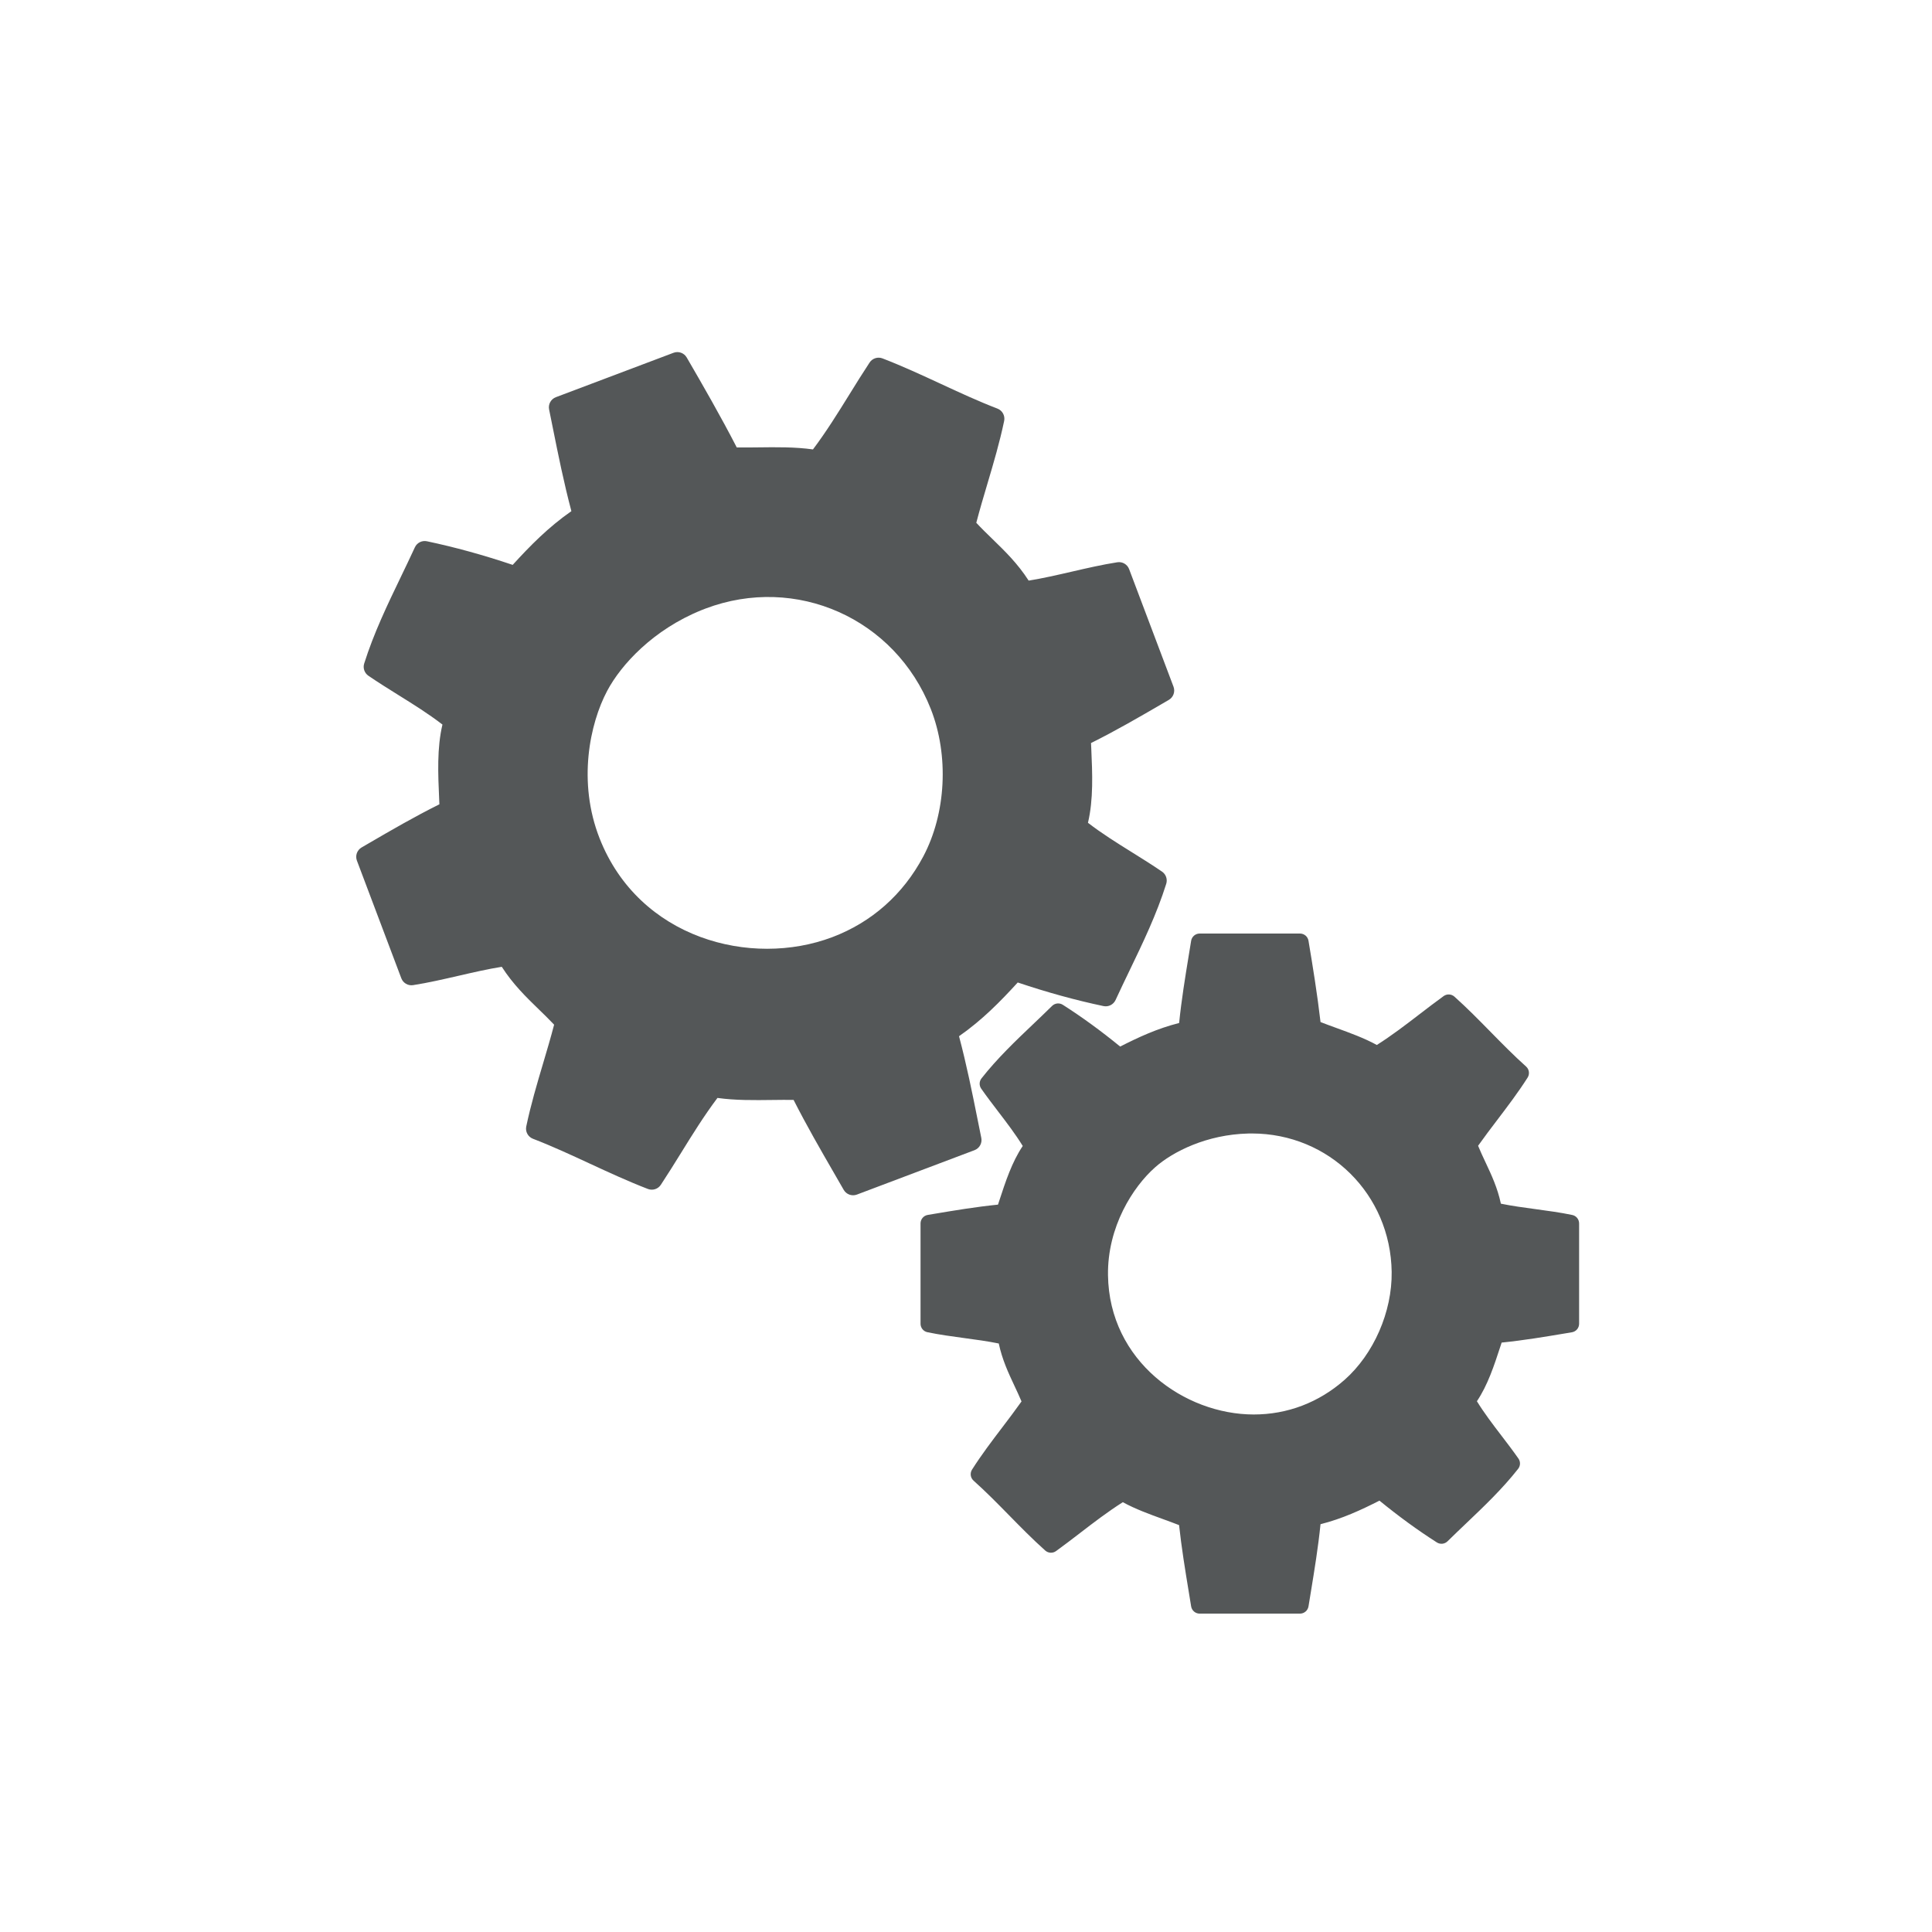
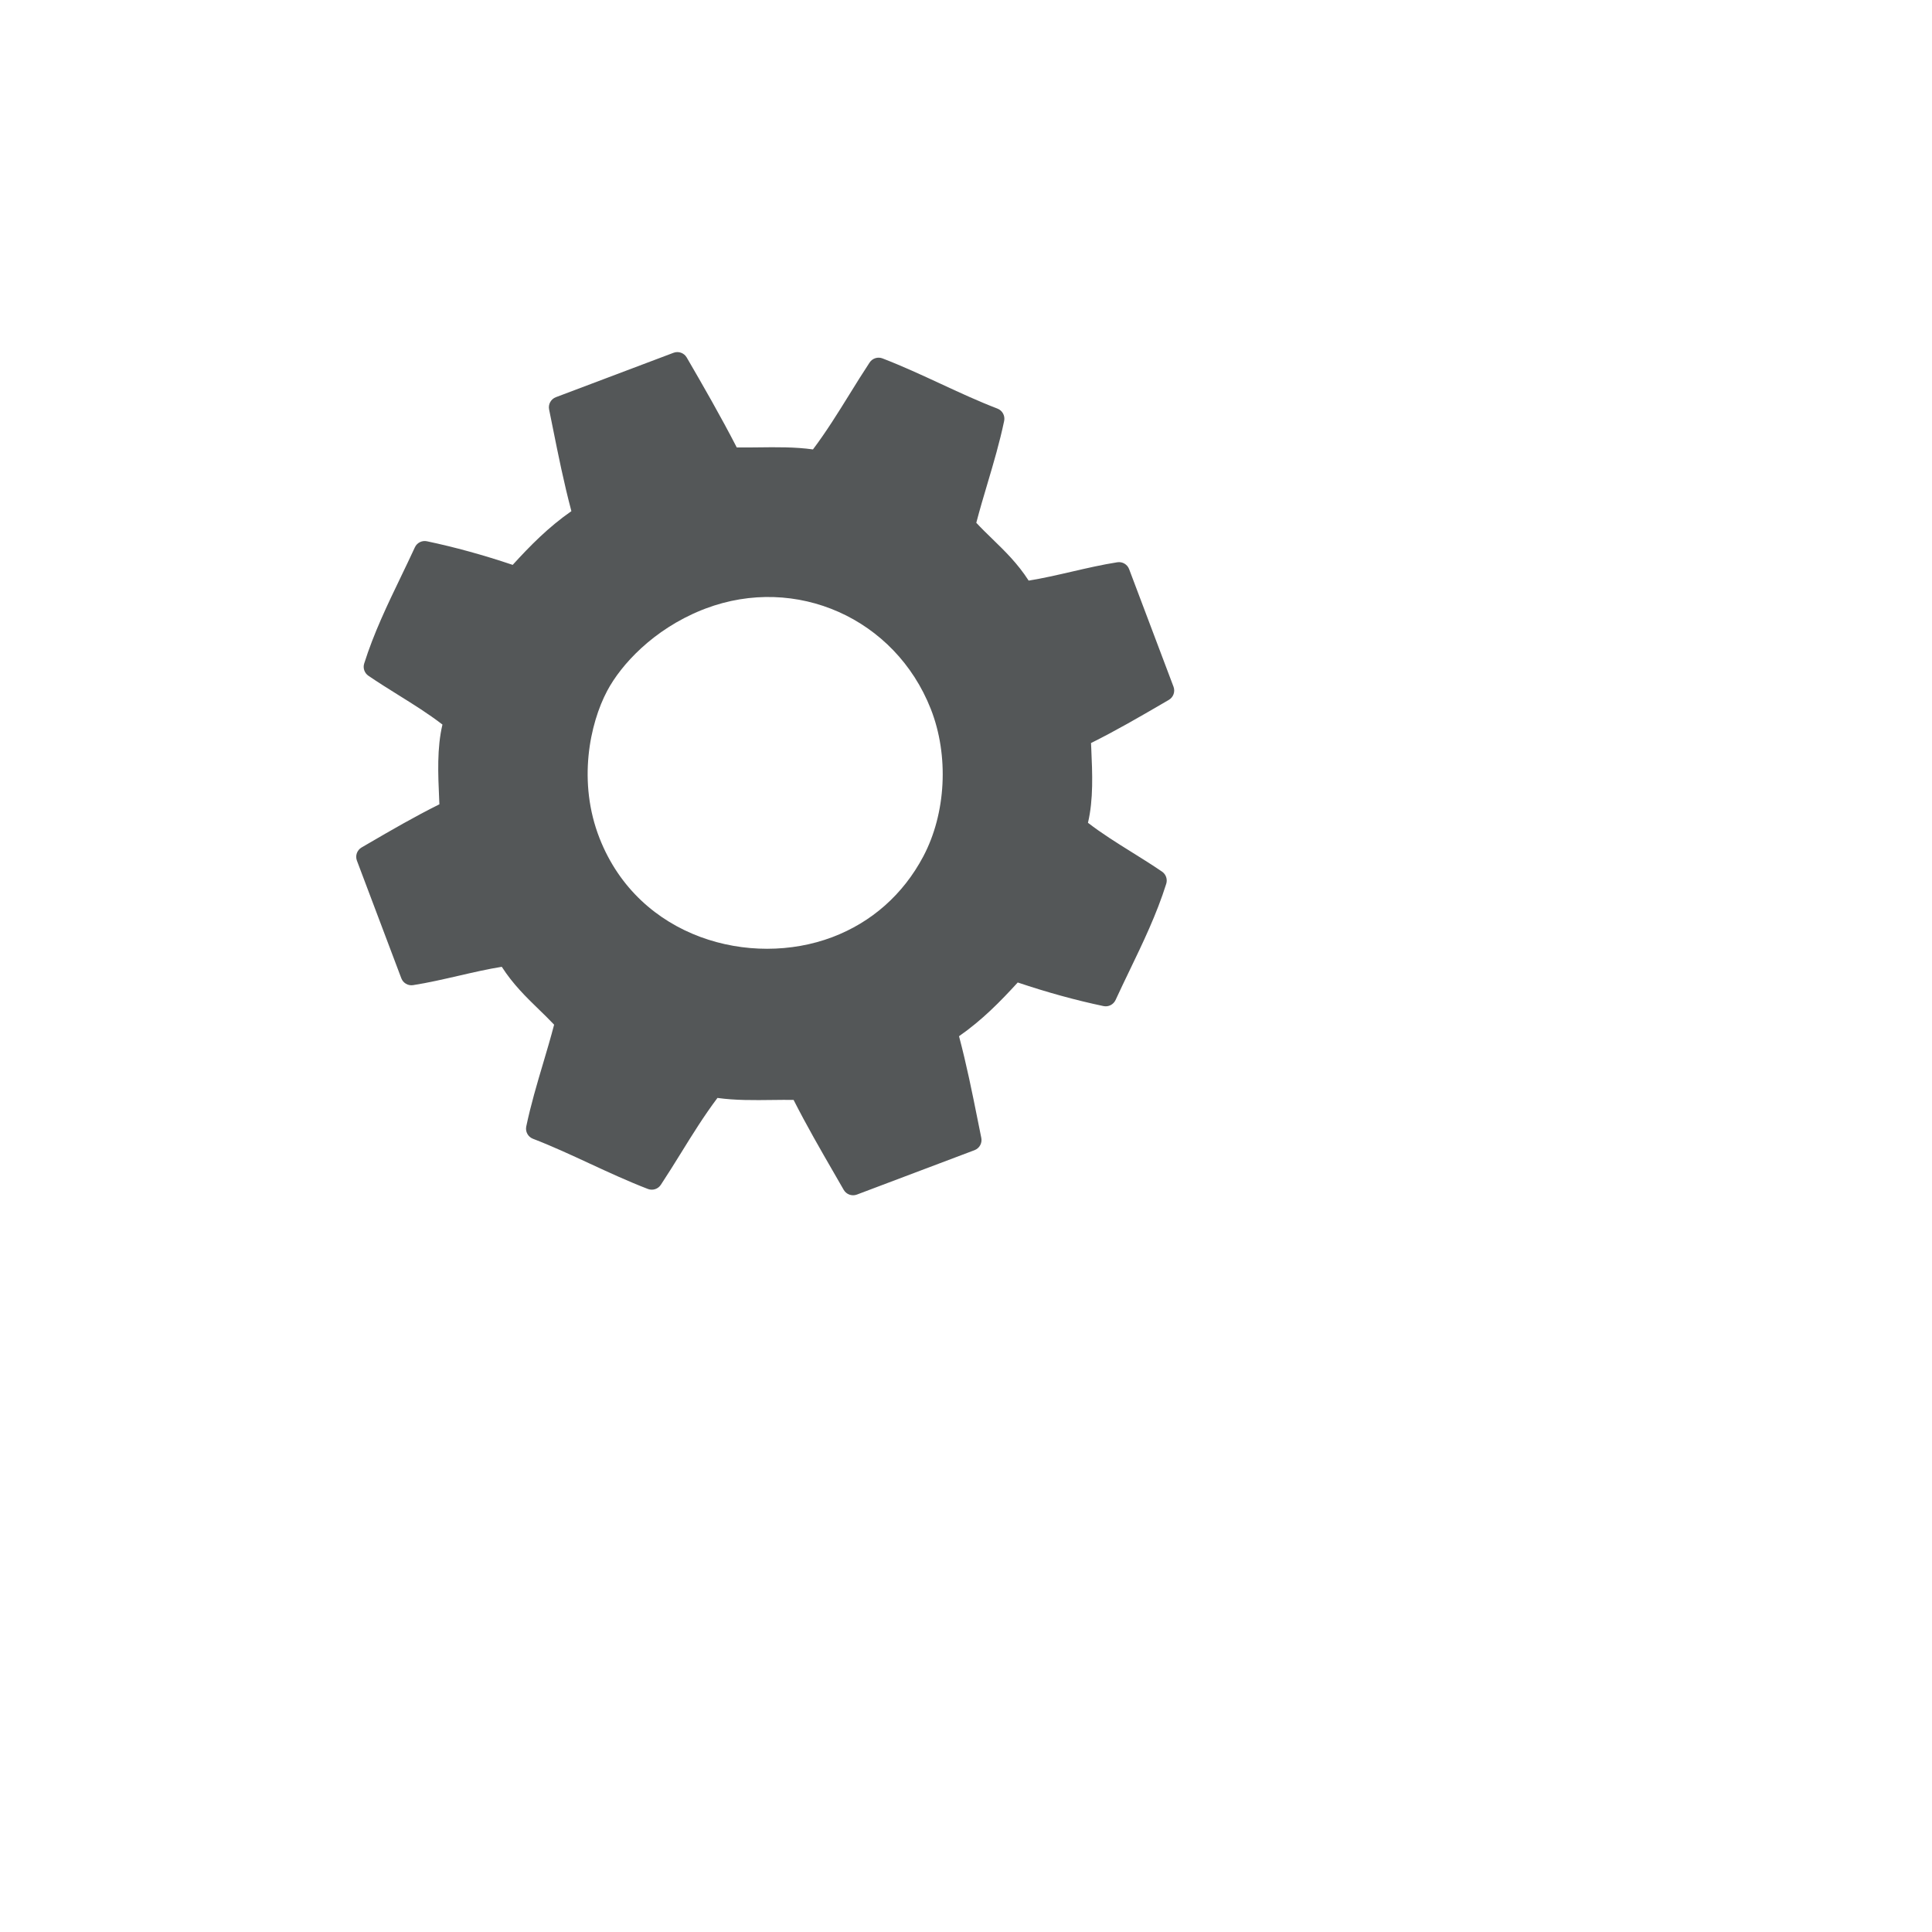
<svg xmlns="http://www.w3.org/2000/svg" version="1.1" id="Layer_1" x="0px" y="0px" width="141.732px" height="141.73px" viewBox="0 0 141.732 141.73" enable-background="new 0 0 141.732 141.73" xml:space="preserve">
  <path fill="#545758" d="M81.968,41.248c-1.098,0.171-2.239,0.434-3.344,0.689c-1.053,0.243-2.137,0.493-3.162,0.656  c-0.803-1.25-1.742-2.162-2.653-3.047c-0.413-0.401-0.808-0.784-1.188-1.194c0.251-0.962,0.536-1.925,0.814-2.859  c0.442-1.489,0.899-3.029,1.23-4.614c0.079-0.381-0.129-0.763-0.491-0.903c-1.41-0.542-2.813-1.192-4.168-1.821  c-1.379-0.639-2.807-1.3-4.265-1.862c-0.348-0.134-0.742-0.008-0.947,0.303c-0.513,0.776-1.006,1.572-1.482,2.341  c-0.835,1.346-1.696,2.735-2.673,4.033c-1.309-0.184-2.69-0.167-4.031-0.15c-0.514,0.006-1.041,0.012-1.558,0.007  c-1.195-2.316-2.468-4.528-3.674-6.603c-0.195-0.335-0.604-0.48-0.967-0.343l-8.629,3.257c-0.365,0.138-0.576,0.52-0.498,0.902  c0.091,0.447,0.181,0.895,0.271,1.341c0.398,1.98,0.808,4.022,1.364,6.117c-1.702,1.188-3.026,2.539-4.306,3.942  c-2.175-0.731-4.239-1.299-6.292-1.732c-0.363-0.076-0.73,0.108-0.885,0.446c-0.332,0.721-0.684,1.452-1.024,2.159  c-0.979,2.033-1.992,4.135-2.694,6.366c-0.105,0.333,0.021,0.696,0.309,0.894c0.728,0.498,1.477,0.964,2.2,1.415  c1.131,0.705,2.207,1.375,3.233,2.166c-0.408,1.72-0.323,3.621-0.241,5.465c0.005,0.128,0.011,0.257,0.017,0.385  c-1.855,0.923-3.569,1.921-5.231,2.889l-0.476,0.277c-0.335,0.195-0.481,0.604-0.344,0.967l3.257,8.629  c0.133,0.352,0.494,0.562,0.865,0.504c1.097-0.171,2.238-0.435,3.342-0.688c1.054-0.243,2.138-0.493,3.163-0.657  c0.822,1.282,1.785,2.218,2.72,3.126c0.388,0.377,0.76,0.738,1.12,1.12c-0.25,0.96-0.536,1.921-0.813,2.854  c-0.442,1.488-0.899,3.028-1.231,4.613c-0.08,0.381,0.129,0.764,0.492,0.903c1.409,0.542,2.811,1.192,4.167,1.821  c1.38,0.639,2.807,1.3,4.265,1.861c0.348,0.134,0.742,0.008,0.948-0.304c0.512-0.775,1.005-1.57,1.482-2.339  c0.834-1.348,1.695-2.736,2.673-4.035c1.309,0.184,2.69,0.167,4.031,0.15c0.512-0.006,1.039-0.012,1.553-0.006  c0.954,1.881,1.974,3.646,2.962,5.358c0.238,0.413,0.477,0.825,0.714,1.239c0.194,0.339,0.605,0.486,0.969,0.349l8.63-3.258  c0.363-0.138,0.574-0.52,0.496-0.901c-0.091-0.449-0.182-0.896-0.271-1.345c-0.397-1.979-0.807-4.02-1.363-6.113  c1.702-1.188,3.026-2.54,4.307-3.942c2.177,0.73,4.24,1.299,6.291,1.731c0.363,0.077,0.73-0.108,0.886-0.445  c0.331-0.721,0.683-1.45,1.022-2.156c0.98-2.034,1.994-4.137,2.695-6.369c0.105-0.333-0.02-0.697-0.309-0.894  c-0.728-0.498-1.476-0.964-2.199-1.415c-1.131-0.705-2.207-1.376-3.234-2.167c0.408-1.72,0.324-3.621,0.242-5.465  c-0.006-0.128-0.012-0.257-0.018-0.385c1.855-0.924,3.57-1.922,5.234-2.89l0.474-0.276c0.335-0.195,0.48-0.604,0.344-0.967  l-3.258-8.629C82.699,41.401,82.339,41.19,81.968,41.248z M68.283,52.01c1.343,3.412,1.126,7.662-0.555,10.827  c-1.474,2.777-3.782,4.822-6.678,5.916c-0.001,0-0.001,0-0.002,0c-5.948,2.245-14.162,0.113-17.059-7.245  c-1.632-4.145-0.722-8.423,0.554-10.827c1.019-1.92,3.369-4.483,6.908-5.917c0.103-0.042,0.204-0.081,0.307-0.12  C58.409,42.134,65.668,45.369,68.283,52.01z" />
-   <path fill="#545758" d="M115.34,89.131c-0.866-0.182-1.794-0.307-2.689-0.428c-0.854-0.115-1.734-0.234-2.546-0.401  c-0.246-1.159-0.69-2.104-1.121-3.022c-0.195-0.416-0.383-0.813-0.551-1.225c0.459-0.648,0.943-1.286,1.414-1.905  c0.749-0.987,1.524-2.007,2.219-3.097c0.166-0.262,0.119-0.606-0.113-0.813c-0.898-0.803-1.762-1.683-2.598-2.534  c-0.85-0.866-1.729-1.762-2.658-2.592c-0.223-0.198-0.553-0.215-0.793-0.04c-0.602,0.435-1.193,0.889-1.767,1.329  c-1.003,0.771-2.036,1.563-3.132,2.257c-0.925-0.506-1.961-0.882-2.967-1.248c-0.385-0.14-0.78-0.283-1.164-0.434  c-0.24-2.065-0.566-4.076-0.883-5.964c-0.051-0.306-0.314-0.529-0.625-0.529h-7.358c-0.312,0-0.576,0.226-0.626,0.533  c-0.057,0.36-0.116,0.719-0.176,1.078c-0.26,1.589-0.529,3.23-0.705,4.951c-1.605,0.406-2.975,1.042-4.325,1.729  c-1.418-1.158-2.798-2.164-4.208-3.064c-0.25-0.16-0.576-0.125-0.787,0.082c-0.45,0.445-0.919,0.892-1.373,1.324  c-1.303,1.24-2.651,2.524-3.805,3.992c-0.172,0.219-0.181,0.525-0.021,0.754c0.404,0.577,0.831,1.137,1.244,1.677  c0.646,0.845,1.26,1.648,1.803,2.528c-0.789,1.168-1.262,2.611-1.72,4.011c-0.032,0.098-0.063,0.194-0.096,0.292  c-1.645,0.166-3.206,0.429-4.719,0.682l-0.434,0.073c-0.305,0.051-0.529,0.315-0.529,0.625v7.358c0,0.301,0.21,0.559,0.504,0.621  c0.867,0.181,1.793,0.307,2.688,0.428c0.855,0.115,1.734,0.233,2.547,0.4c0.252,1.189,0.707,2.158,1.148,3.1  c0.184,0.391,0.359,0.766,0.521,1.151c-0.458,0.646-0.941,1.284-1.411,1.902c-0.75,0.986-1.525,2.007-2.219,3.097  c-0.166,0.262-0.119,0.605,0.113,0.813c0.898,0.802,1.762,1.682,2.598,2.533c0.85,0.867,1.729,1.762,2.658,2.592  c0.223,0.198,0.552,0.215,0.793,0.041c0.602-0.435,1.193-0.89,1.766-1.329c1.002-0.771,2.037-1.563,3.133-2.258  c0.925,0.506,1.961,0.882,2.967,1.248c0.383,0.14,0.777,0.283,1.16,0.433c0.182,1.674,0.445,3.278,0.701,4.834  c0.063,0.376,0.123,0.751,0.184,1.127c0.051,0.309,0.314,0.533,0.626,0.533h7.358c0.312,0,0.576-0.227,0.626-0.533  c0.058-0.36,0.117-0.721,0.177-1.08c0.26-1.589,0.529-3.229,0.705-4.947c1.604-0.406,2.974-1.043,4.324-1.729  c1.42,1.159,2.799,2.165,4.209,3.065c0.249,0.159,0.576,0.125,0.786-0.083c0.45-0.444,0.919-0.89,1.371-1.321  c1.305-1.242,2.653-2.526,3.808-3.995c0.172-0.22,0.181-0.525,0.021-0.754c-0.404-0.576-0.83-1.136-1.244-1.676  c-0.646-0.845-1.26-1.649-1.803-2.528c0.789-1.169,1.262-2.611,1.72-4.012c0.032-0.098,0.063-0.195,0.096-0.291  c1.646-0.167,3.206-0.43,4.721-0.684l0.432-0.072c0.306-0.051,0.529-0.314,0.529-0.625v-7.358  C115.844,89.451,115.634,89.192,115.34,89.131z M102.093,93.307c0.041,2.925-1.318,6.036-3.465,7.927  c-1.883,1.656-4.183,2.533-6.652,2.533c0,0,0,0-0.001,0c-5.073,0-10.603-3.906-10.692-10.215c-0.051-3.554,1.835-6.49,3.465-7.926  c1.302-1.146,3.778-2.397,6.824-2.471c0.088-0.002,0.175-0.003,0.262-0.003C97.506,83.153,102.012,87.613,102.093,93.307z" />
</svg>